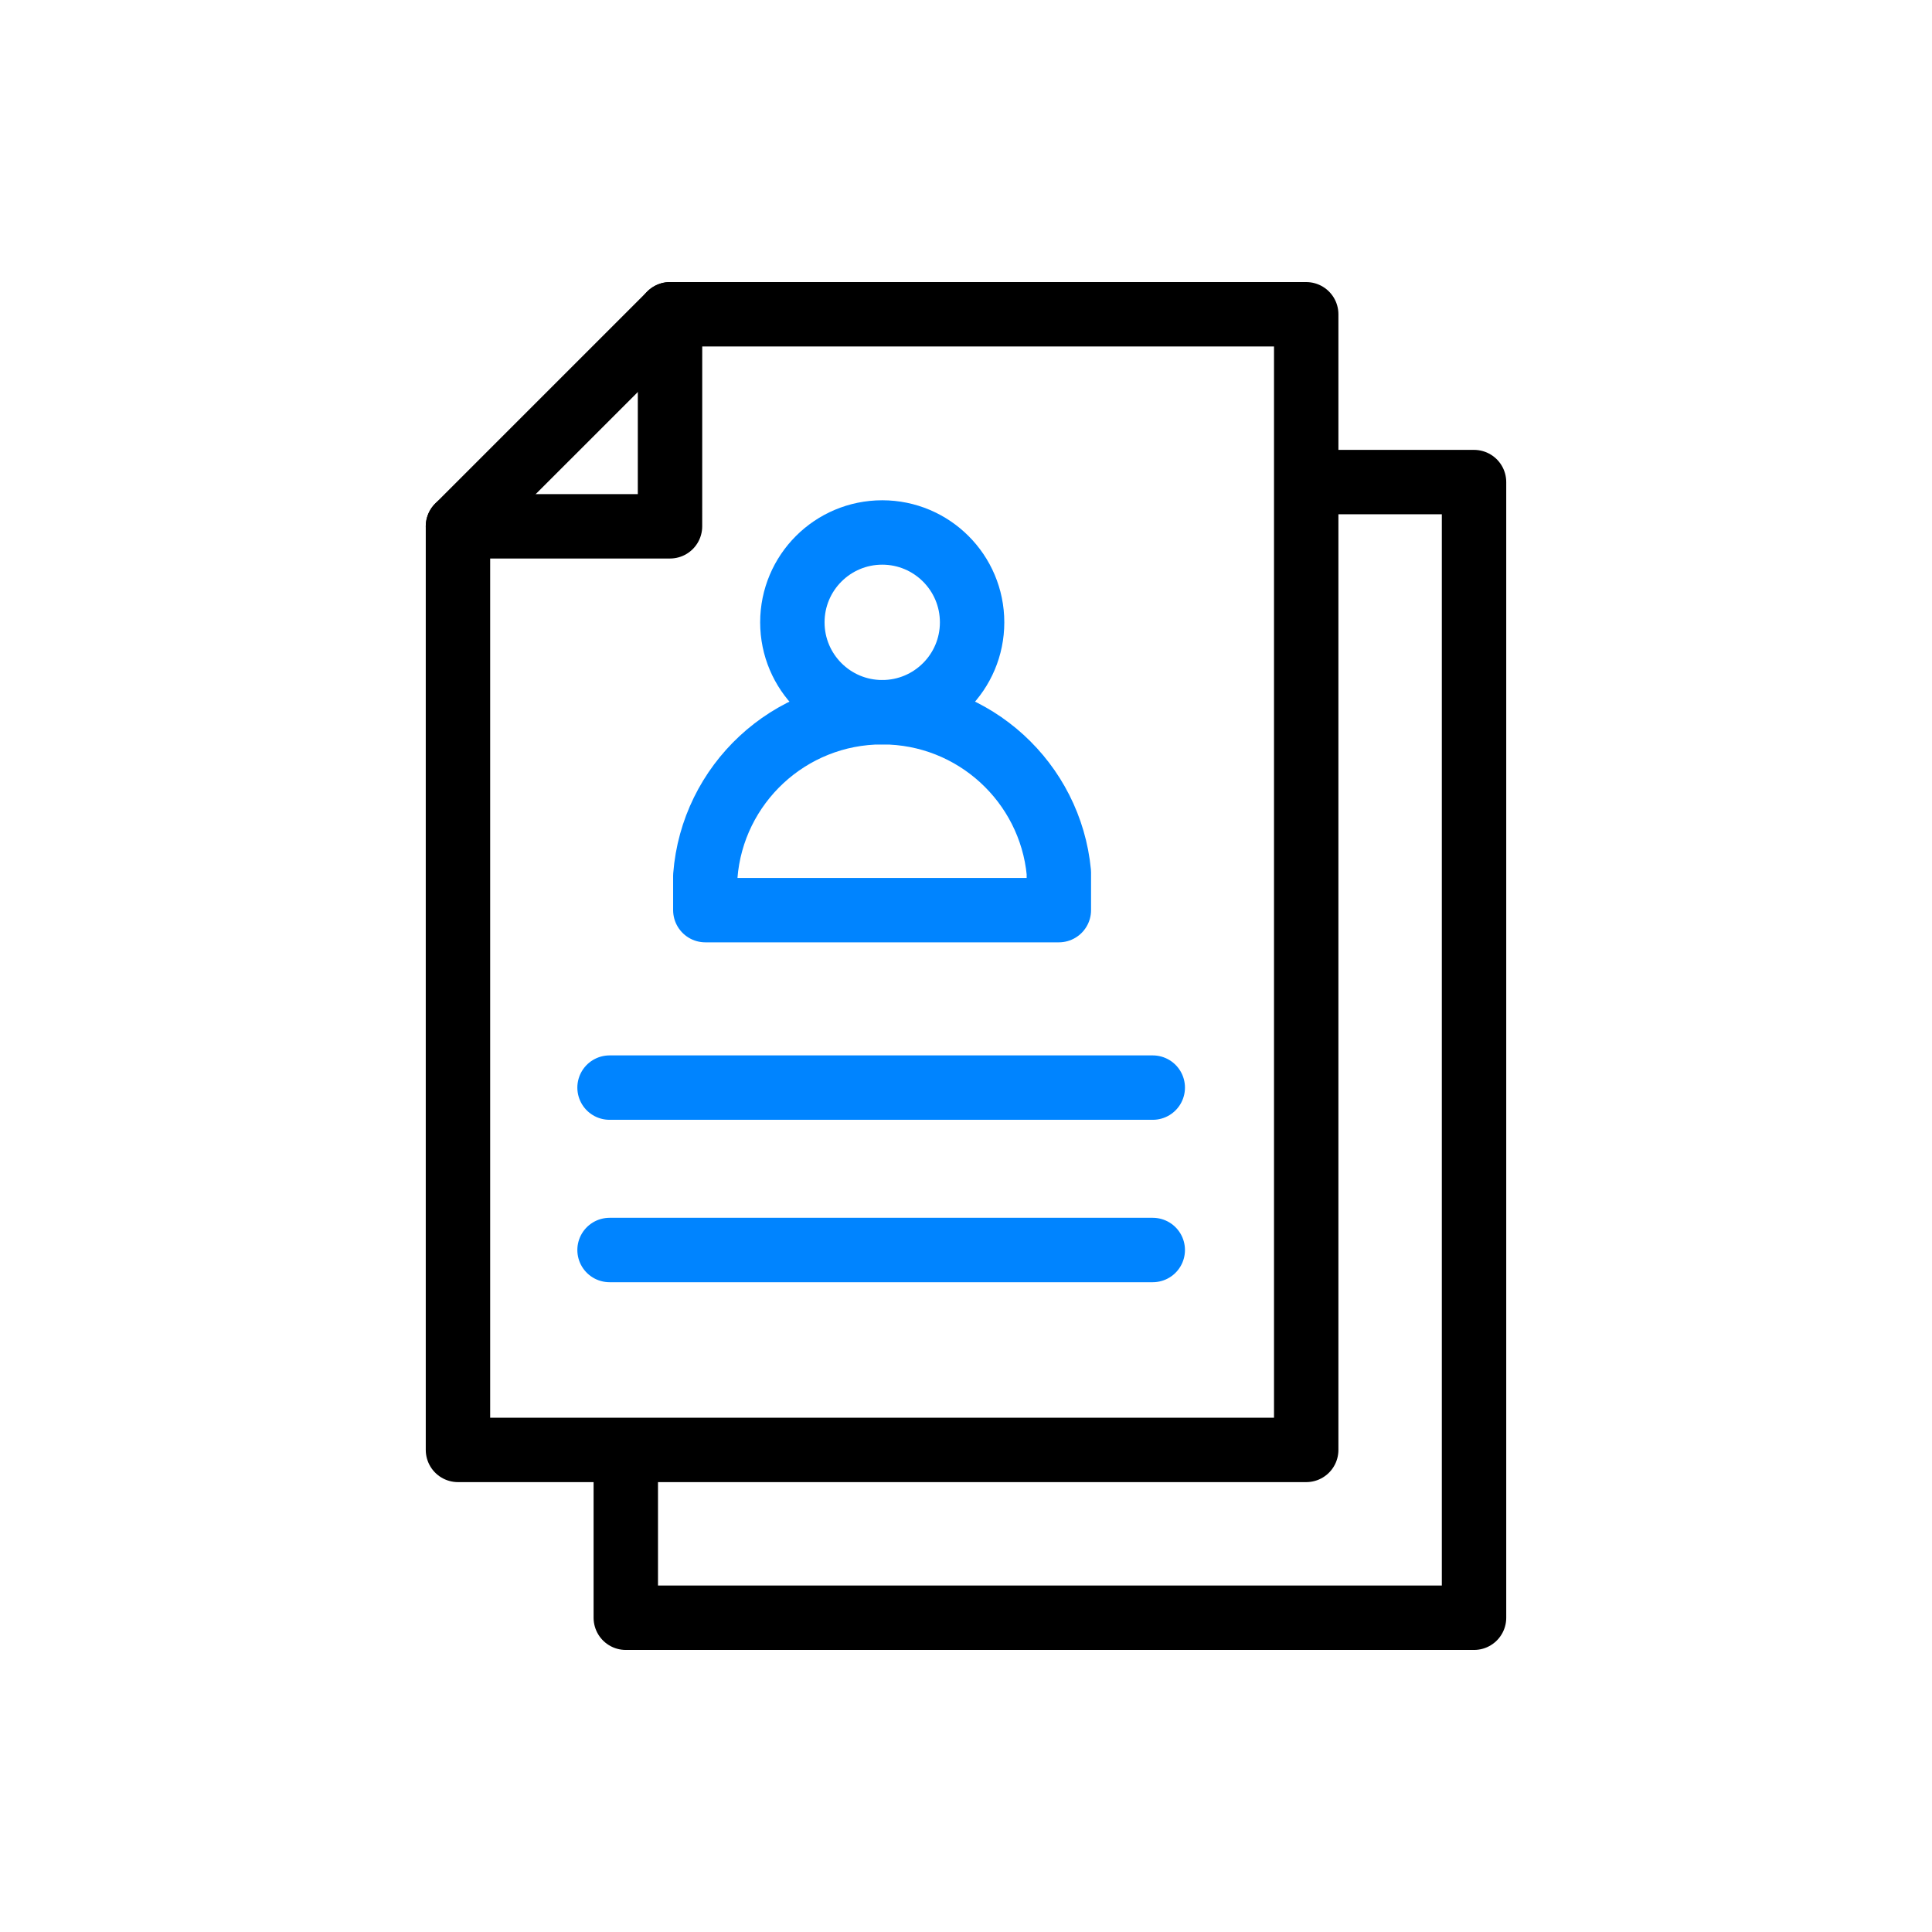
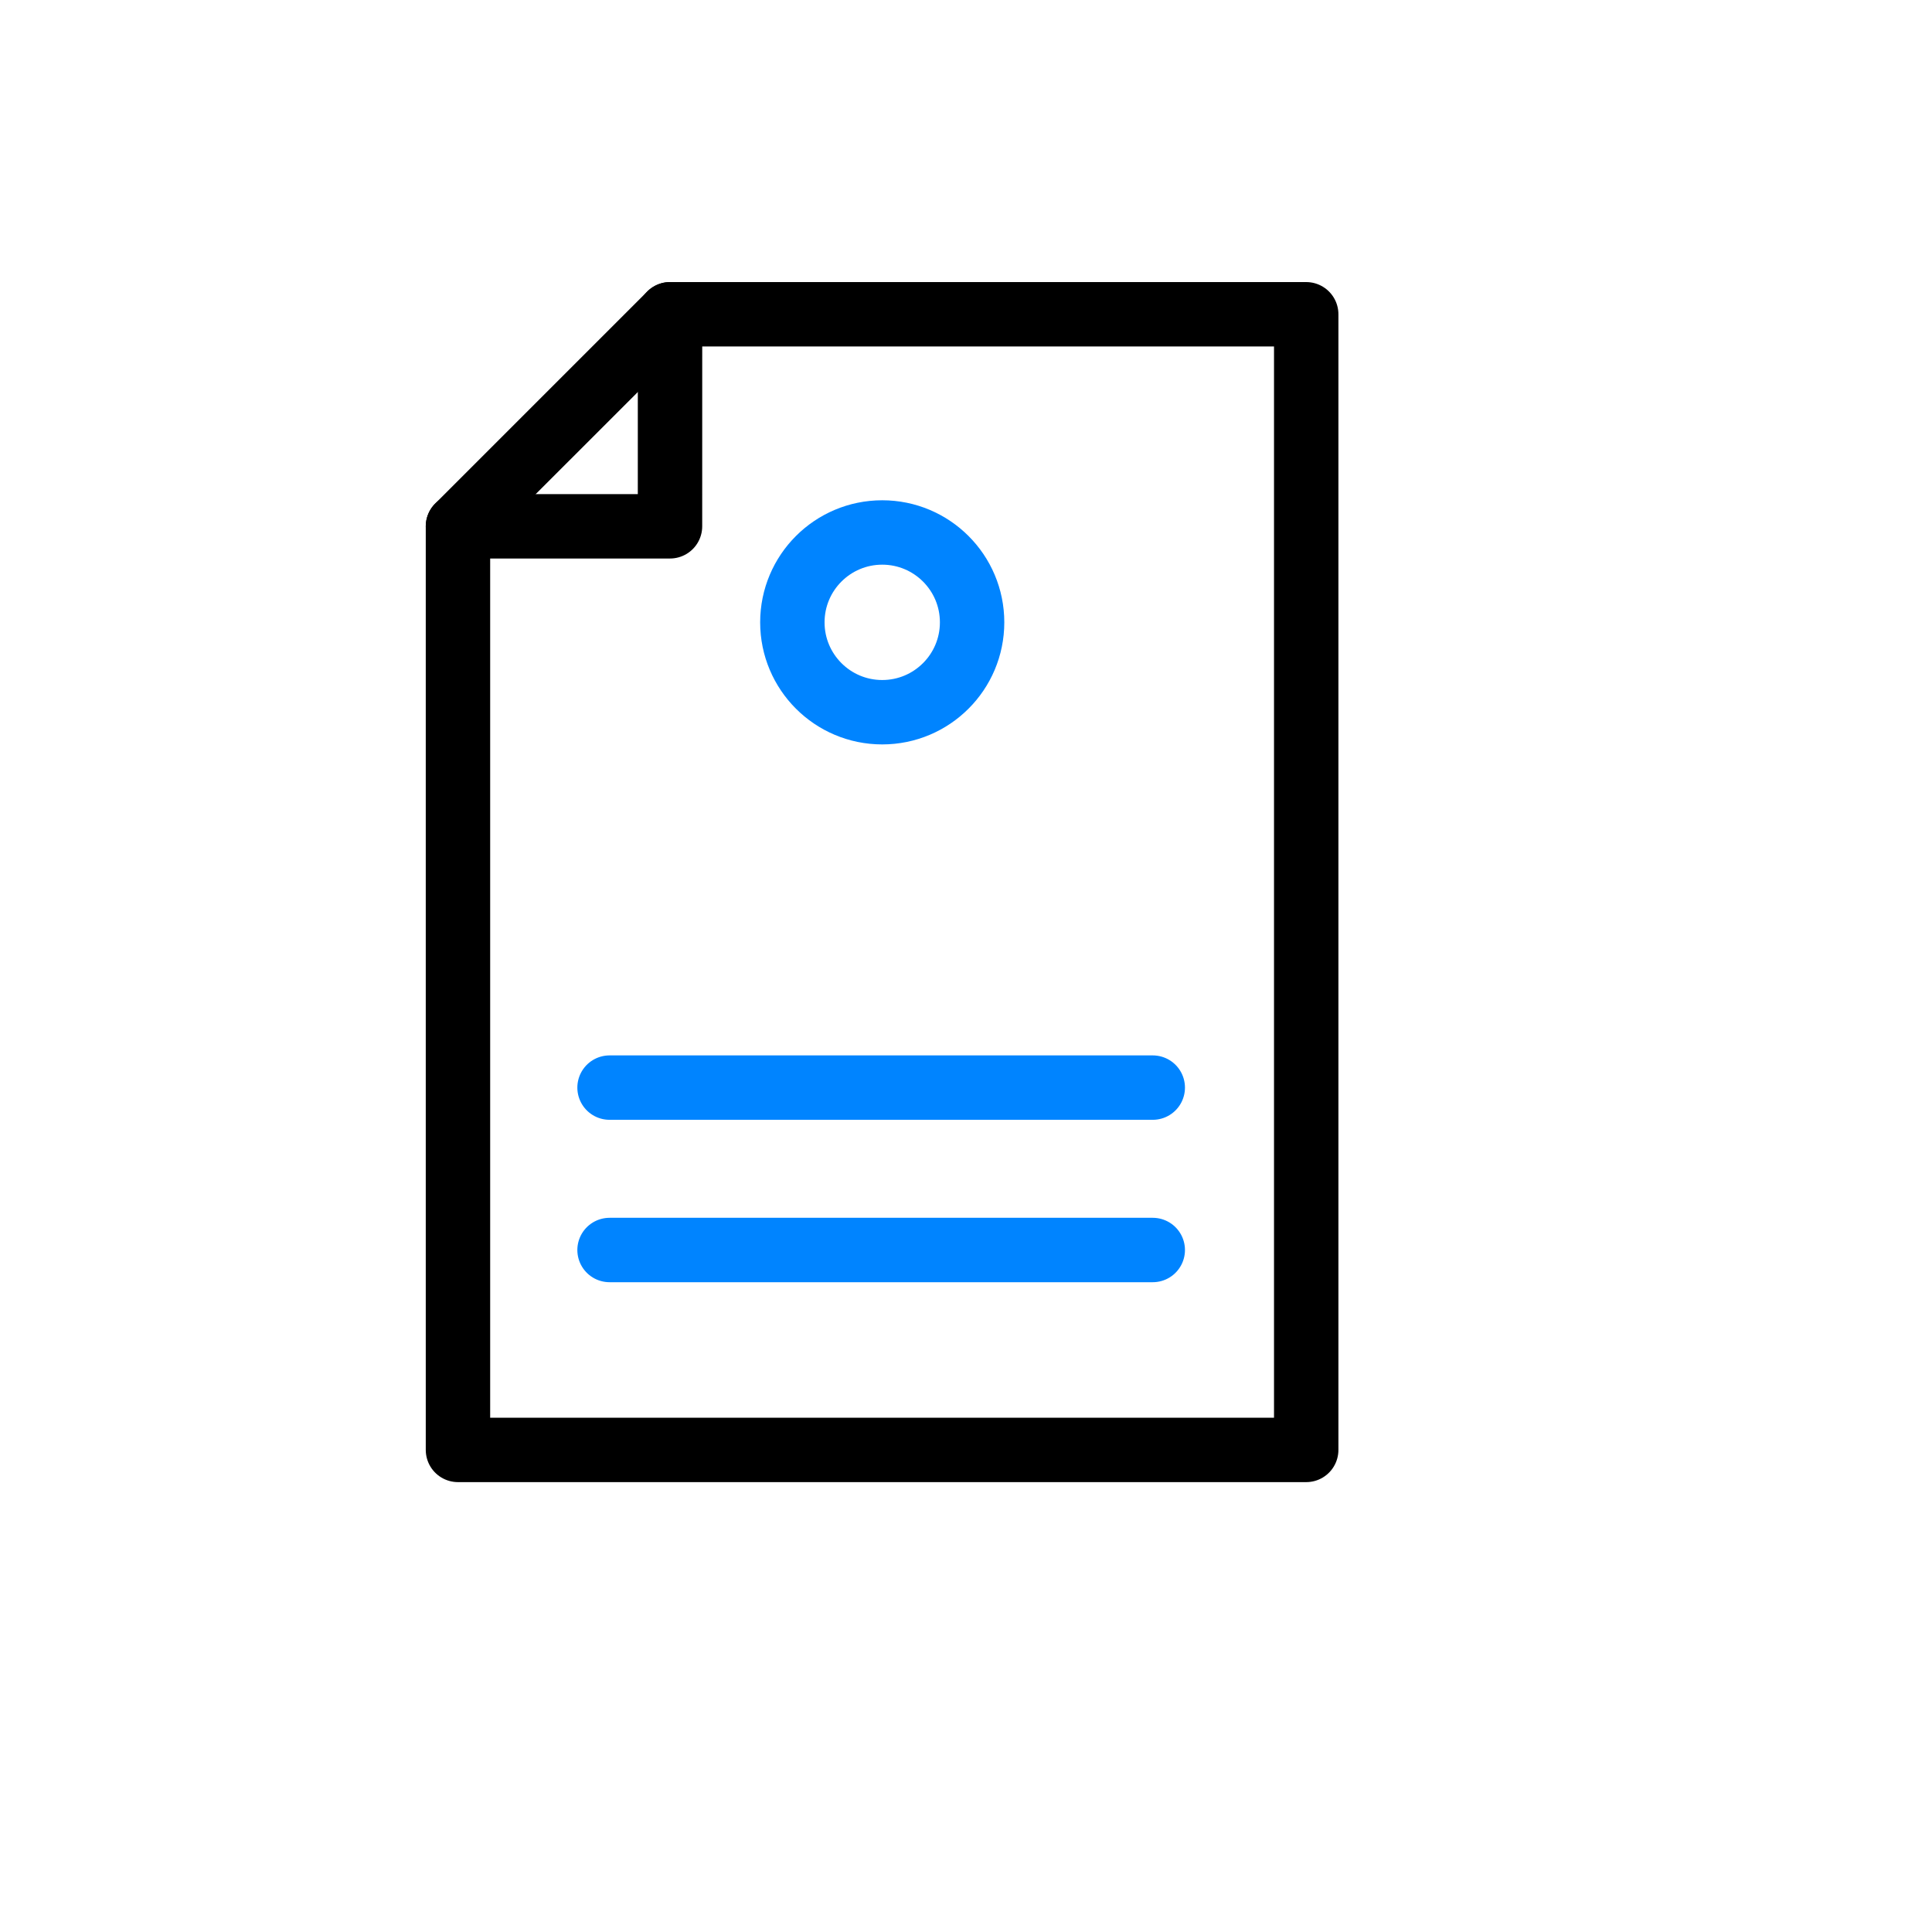
<svg xmlns="http://www.w3.org/2000/svg" width="120" height="120" viewBox="0 0 120 120" fill="none">
  <rect width="120" height="120" fill="white" />
  <mask id="mask0_22403_1823" style="mask-type:luminance" maskUnits="userSpaceOnUse" x="17" y="17" width="86" height="86">
    <path d="M17 17H103V103H17V17Z" fill="white" />
  </mask>
  <g mask="url(#mask0_22403_1823)">
-     <path d="M65.767 54.19C65.23 48.604 60.524 44.237 54.797 44.237C49.001 44.237 44.249 48.712 43.809 54.396V56.53H65.767V54.19Z" stroke="#0084FF" stroke-width="4" stroke-miterlimit="10" stroke-linecap="round" stroke-linejoin="round" />
    <path d="M60.379 38.655C60.379 41.738 57.88 44.237 54.797 44.237C51.714 44.237 49.215 41.738 49.215 38.655C49.215 35.572 51.714 33.073 54.797 33.073C57.88 33.073 60.379 35.572 60.379 38.655Z" stroke="#0084FF" stroke-width="4" stroke-miterlimit="10" stroke-linecap="round" stroke-linejoin="round" />
    <path d="M81.131 90.057V19.52H41.617L28.445 32.691V90.057H81.131Z" stroke="black" stroke-width="4" stroke-miterlimit="10" stroke-linecap="round" stroke-linejoin="round" />
    <path d="M41.617 19.52L41.615 32.69L28.445 32.691" stroke="black" stroke-width="4" stroke-miterlimit="10" stroke-linecap="round" stroke-linejoin="round" />
-     <path d="M81.636 29.943H91.555V100.481H38.869V90.561" stroke="black" stroke-width="4" stroke-miterlimit="10" stroke-linecap="round" stroke-linejoin="round" />
    <path d="M37.86 67.553H71.6" stroke="#0084FF" stroke-width="4" stroke-miterlimit="10" stroke-linecap="round" stroke-linejoin="round" />
    <path d="M37.86 77.64H71.6" stroke="#0084FF" stroke-width="4" stroke-miterlimit="10" stroke-linecap="round" stroke-linejoin="round" />
  </g>
</svg>